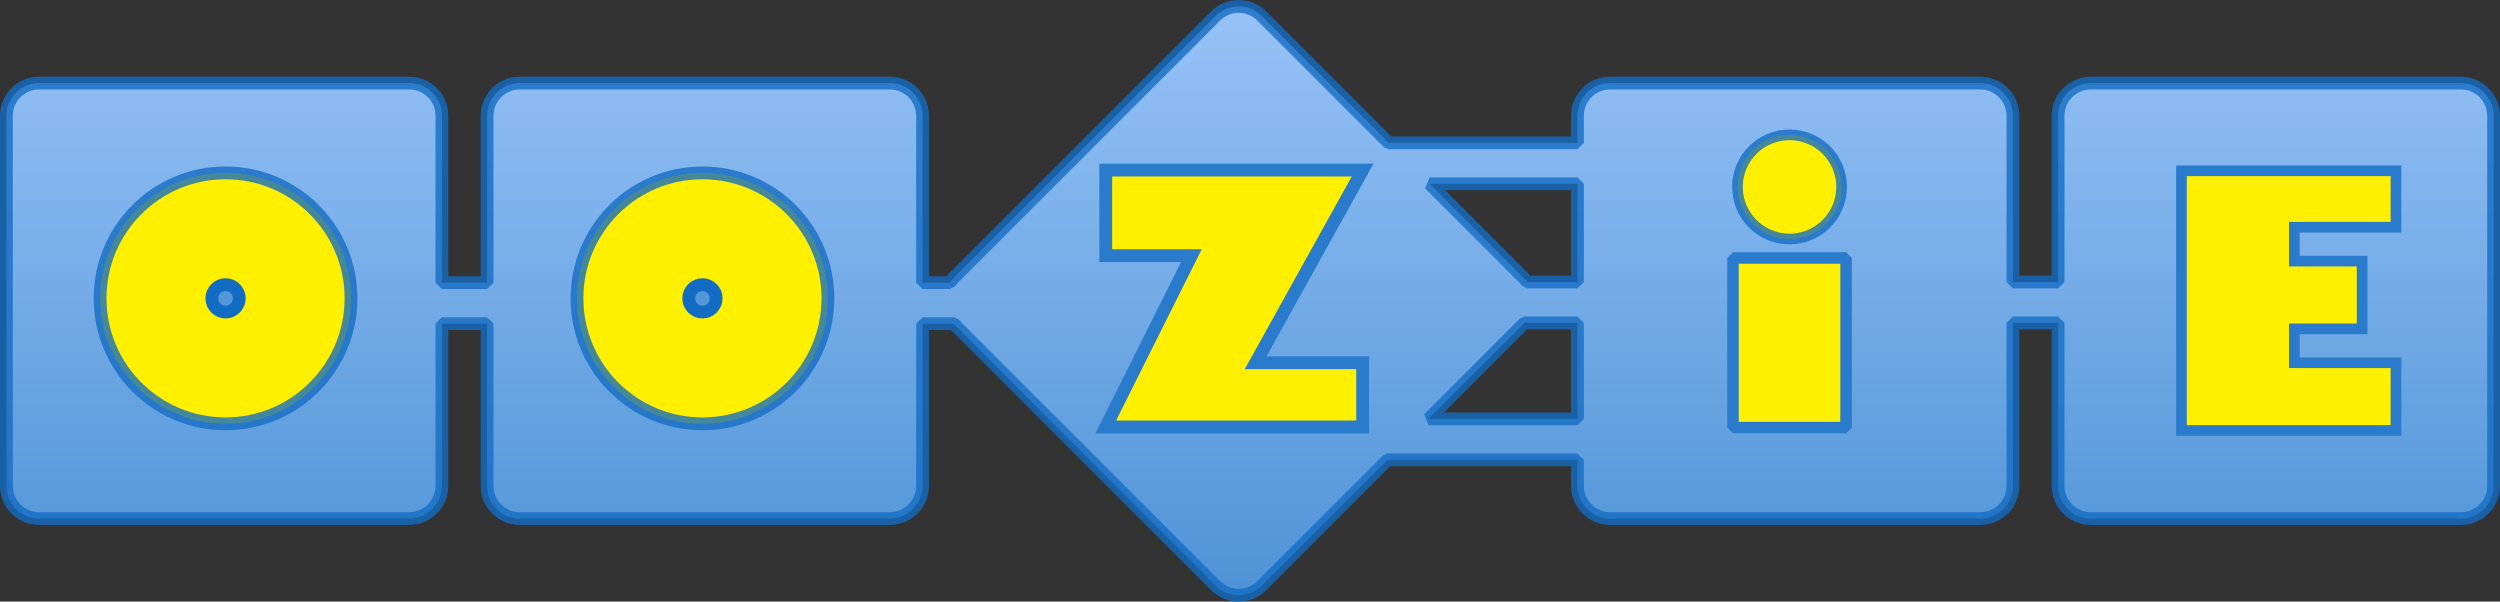
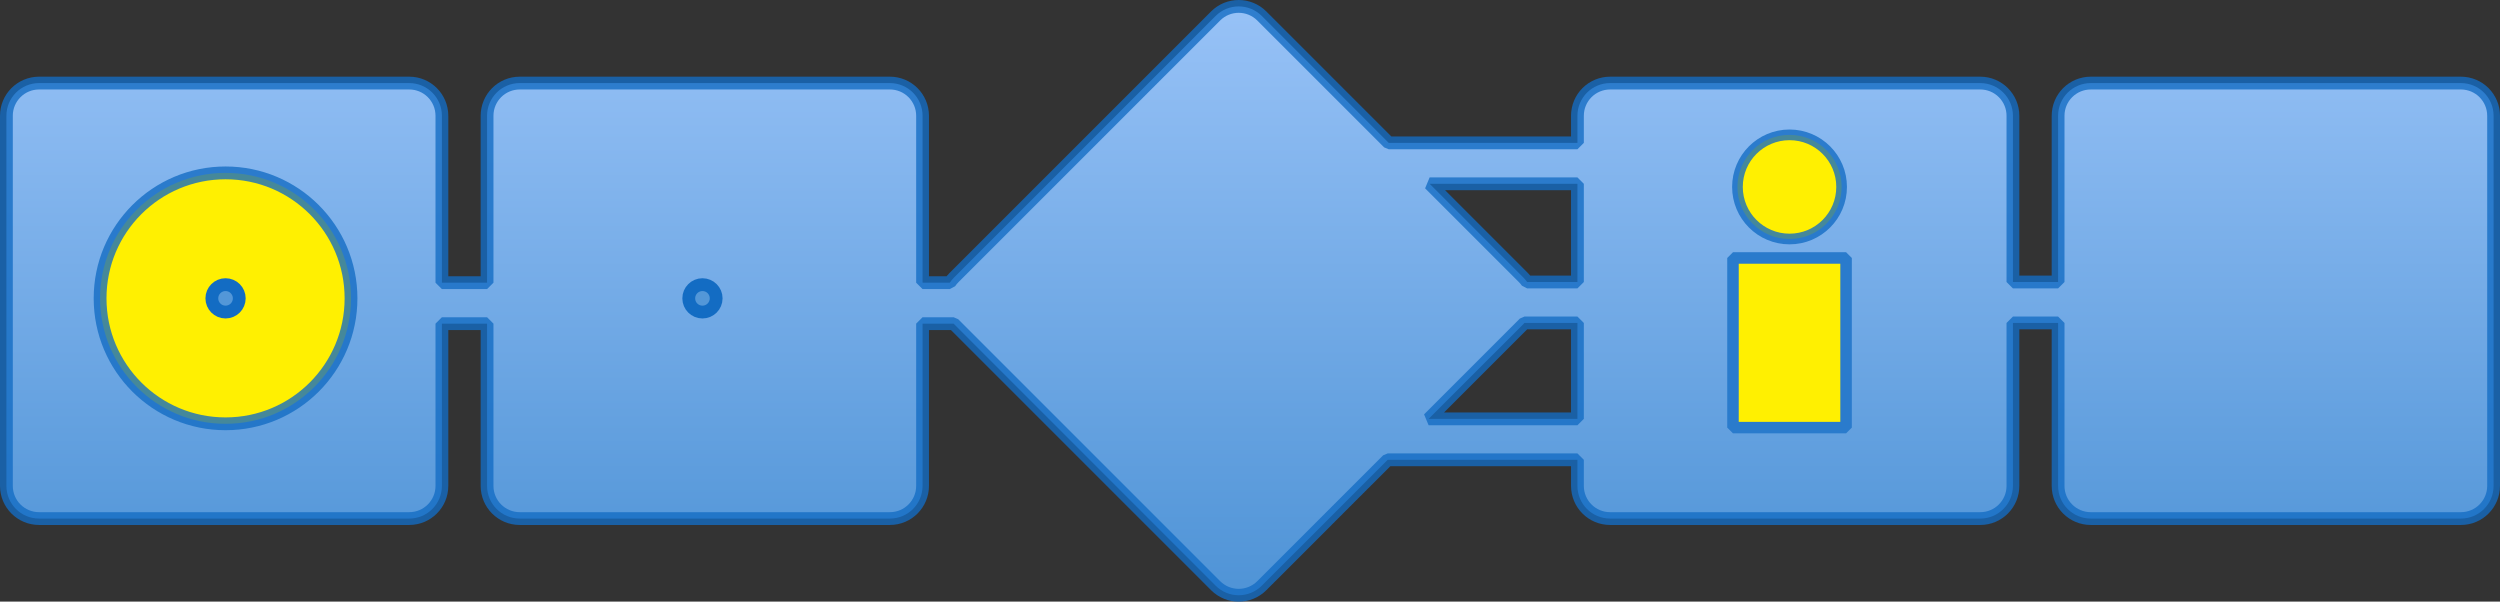
<svg xmlns="http://www.w3.org/2000/svg" xmlns:ns1="http://www.inkscape.org/namespaces/inkscape" xmlns:ns2="http://sodipodi.sourceforge.net/DTD/sodipodi-0.dtd" xmlns:xlink="http://www.w3.org/1999/xlink" width="585.839mm" height="140.973mm" viewBox="0 0 585.839 140.973" version="1.1" id="svg14533" ns1:version="0.92.3 (2405546, 2018-03-11)" ns2:docname="oozie.svg">
  <rect x="0" y="0" width="585.839" height="140.973" fill="#333333" stroke="none" />
  <defs id="defs14527">
    <linearGradient ns1:collect="always" id="linearGradient15185">
      <stop style="stop-color:#96c1f6;stop-opacity:1;" offset="0" id="stop15181" />
      <stop style="stop-color:#4e93d6;stop-opacity:1" offset="1" id="stop15183" />
    </linearGradient>
    <linearGradient ns1:collect="always" xlink:href="#linearGradient15185" id="linearGradient15187" x1="246.957" y1="233.39" x2="246.957" y2="369.697" gradientUnits="userSpaceOnUse" gradientTransform="translate(-2.673,51.85)" />
  </defs>
  <ns2:namedview id="base" pagecolor="#ffffff" bordercolor="#666666" borderopacity="1.0" ns1:pageopacity="0.0" ns1:pageshadow="2" ns1:zoom="0.49497475" ns1:cx="60.199285" ns1:cy="633.00637" ns1:document-units="mm" ns1:current-layer="layer1" showgrid="false" fit-margin-top="0" fit-margin-left="0" fit-margin-right="0" fit-margin-bottom="0" ns1:window-width="3726" ns1:window-height="2049" ns1:window-x="114" ns1:window-y="55" ns1:window-maximized="1">
    <ns1:grid type="xygrid" id="grid15236" originx="135.746" originy="125.15" />
  </ns2:namedview>
  <g ns1:label="Layer 1" ns1:groupmode="layer" id="layer1" transform="translate(135.746,-281.177)">
    <path style="opacity:1;fill:url(#linearGradient15187);fill-opacity:1;stroke:#136cc3;stroke-width:3;stroke-linecap:round;stroke-linejoin:bevel;stroke-miterlimit:4;stroke-dasharray:none;stroke-opacity:0.788" d="m 154.527,282.677 c -1.961,0 -3.922,0.751 -5.424,2.254 l -61.315,61.315 c -0.367,0.367 -0.688,0.761 -0.965,1.176 h -6.379 v -39.108 c 0,-4.249 -3.421,-7.671 -7.67,-7.671 h -86.713 c -4.249,0 -7.671,3.421 -7.671,7.671 v 39.108 h -10.583 v -39.108 c 0,-4.249 -3.421,-7.671 -7.67,-7.671 h -86.713 c -4.249,0 -7.67,3.421 -7.67,7.671 v 86.713 c 0,4.249 3.421,7.67 7.67,7.67 h 86.713 c 4.249,0 7.67,-3.421 7.67,-7.67 v -38.011 h 10.583 v 38.011 c 0,4.249 3.421,7.67 7.671,7.67 h 86.713 c 4.249,0 7.67,-3.421 7.67,-7.67 v -38.011 h 7.269 c 0.025,0.026 0.049,0.053 0.075,0.079 l 61.315,61.315 c 3.005,3.005 7.843,3.005 10.848,0 l 29.481,-29.481 h 44.47 v 6.099 c 0,4.249 3.421,7.67 7.67,7.67 h 86.713 c 4.249,0 7.67,-3.421 7.67,-7.67 v -38.171 h 10.583 v 38.171 c 0,4.249 3.421,7.67 7.67,7.67 h 86.713 c 4.249,0 7.67,-3.421 7.67,-7.67 v -86.713 c 0,-4.249 -3.421,-7.671 -7.67,-7.671 h -86.713 c -4.249,0 -7.67,3.421 -7.67,7.671 v 38.947 h -10.583 v -38.947 c 0,-4.249 -3.421,-7.671 -7.67,-7.671 h -86.713 c -4.249,0 -7.67,3.421 -7.67,7.671 v 6.341 h -44.227 l -29.724,-29.724 c -1.502,-1.502 -3.463,-2.254 -5.424,-2.254 z m 44.741,41.571 h 34.634 v 23.013 h -11.783 c -0.251,-0.356 -0.534,-0.697 -0.853,-1.015 z m 22.225,32.607 h 12.409 v 22.479 h -34.876 l 22.24,-22.24 c 0.078,-0.078 0.153,-0.158 0.227,-0.239 z" id="rect15089-7" ns1:connector-curvature="0" />
    <g id="g15226" transform="translate(0.267,-1.604)" style="stroke-width:3;stroke-miterlimit:4;stroke-dasharray:none">
      <circle r="29.4" cy="352.694" cx="-83.158" id="path15193" style="opacity:1;fill:#fff001;fill-opacity:1;stroke:#136cc3;stroke-width:3;stroke-linecap:round;stroke-linejoin:bevel;stroke-miterlimit:4;stroke-dasharray:none;stroke-opacity:0.788" />
      <circle r="3.213" cy="352.694" cx="-83.158" id="path15204" style="opacity:1;fill:#5397d8;fill-opacity:1;stroke:#136cc3;stroke-width:3;stroke-linecap:round;stroke-linejoin:bevel;stroke-miterlimit:4;stroke-dasharray:none;stroke-opacity:1" />
    </g>
    <g id="g15230" transform="translate(0.267,-2.036)" style="stroke-width:3;stroke-miterlimit:4;stroke-dasharray:none">
-       <circle r="29.4" cy="353.127" cx="28.598" id="path15193-2" style="opacity:1;fill:#fff001;fill-opacity:1;stroke:#136cc3;stroke-width:3;stroke-linecap:round;stroke-linejoin:bevel;stroke-miterlimit:4;stroke-dasharray:none;stroke-opacity:0.788" />
      <circle r="3.213" cy="353.127" cx="28.598" id="path15204-1" style="opacity:1;fill:#5397d8;fill-opacity:1;stroke:#136cc3;stroke-width:3;stroke-linecap:round;stroke-linejoin:bevel;stroke-miterlimit:4;stroke-dasharray:none;stroke-opacity:1" />
      <circle r="12.204" cy="327.017" cx="283.338" id="path15193-2-6" style="opacity:1;fill:#fff001;fill-opacity:1;stroke:#136cc3;stroke-width:2.5;stroke-linecap:round;stroke-linejoin:bevel;stroke-miterlimit:4;stroke-dasharray:none;stroke-opacity:0.788" />
      <rect style="opacity:1;fill:#fff001;fill-opacity:1;stroke:#2a7bcc;stroke-width:2.697;stroke-linecap:round;stroke-linejoin:bevel;stroke-miterlimit:4;stroke-dasharray:none;stroke-opacity:1" id="rect15255" width="26.502" height="39.752" x="270.087" y="343.665" />
    </g>
-     <path style="fill:#fff001;fill-opacity:1;fill-rule:evenodd;stroke:#2a7bcc;stroke-width:3;stroke-linecap:butt;stroke-linejoin:miter;stroke-miterlimit:4;stroke-dasharray:none;stroke-opacity:1" d="m 183.572,381.23 h -60.202 l 20.067,-40.135 h -20.067 v -20.067 h 60.202 l -25.084,45.152 h 25.084 z" id="path15238" ns1:connector-curvature="0" />
-     <path style="fill:#fff001;fill-opacity:1;fill-rule:evenodd;stroke:#2a7bcc;stroke-width:2.5;stroke-linecap:butt;stroke-linejoin:miter;stroke-miterlimit:4;stroke-dasharray:none;stroke-opacity:1" d="m 375.446,382.054 h 50.271 v -15.875 h -23.812 v -7.938 h 15.875 v -15.875 h -15.875 v -7.938 h 23.812 v -13.229 h -50.271 z" id="path15259" ns1:connector-curvature="0" />
  </g>
</svg>